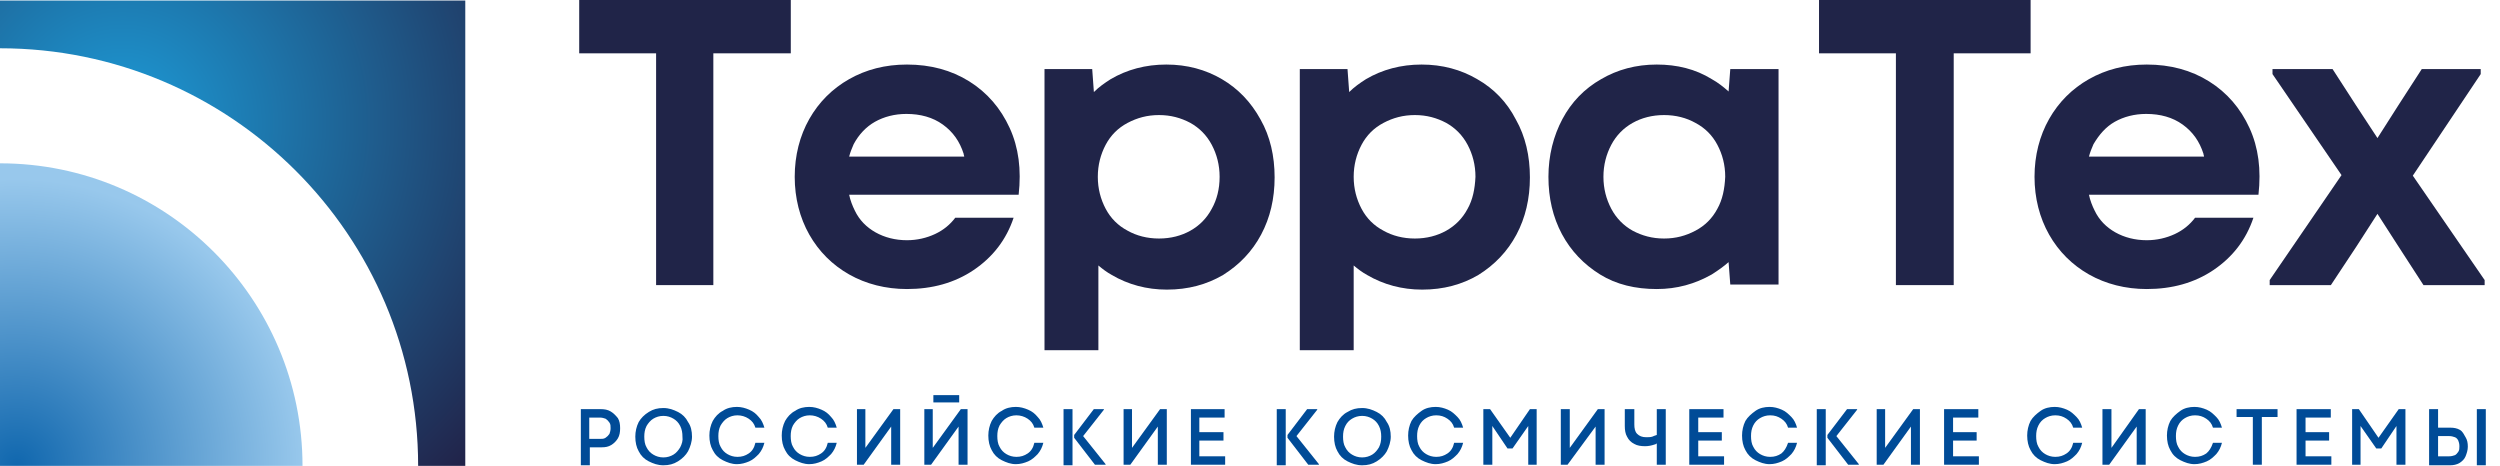
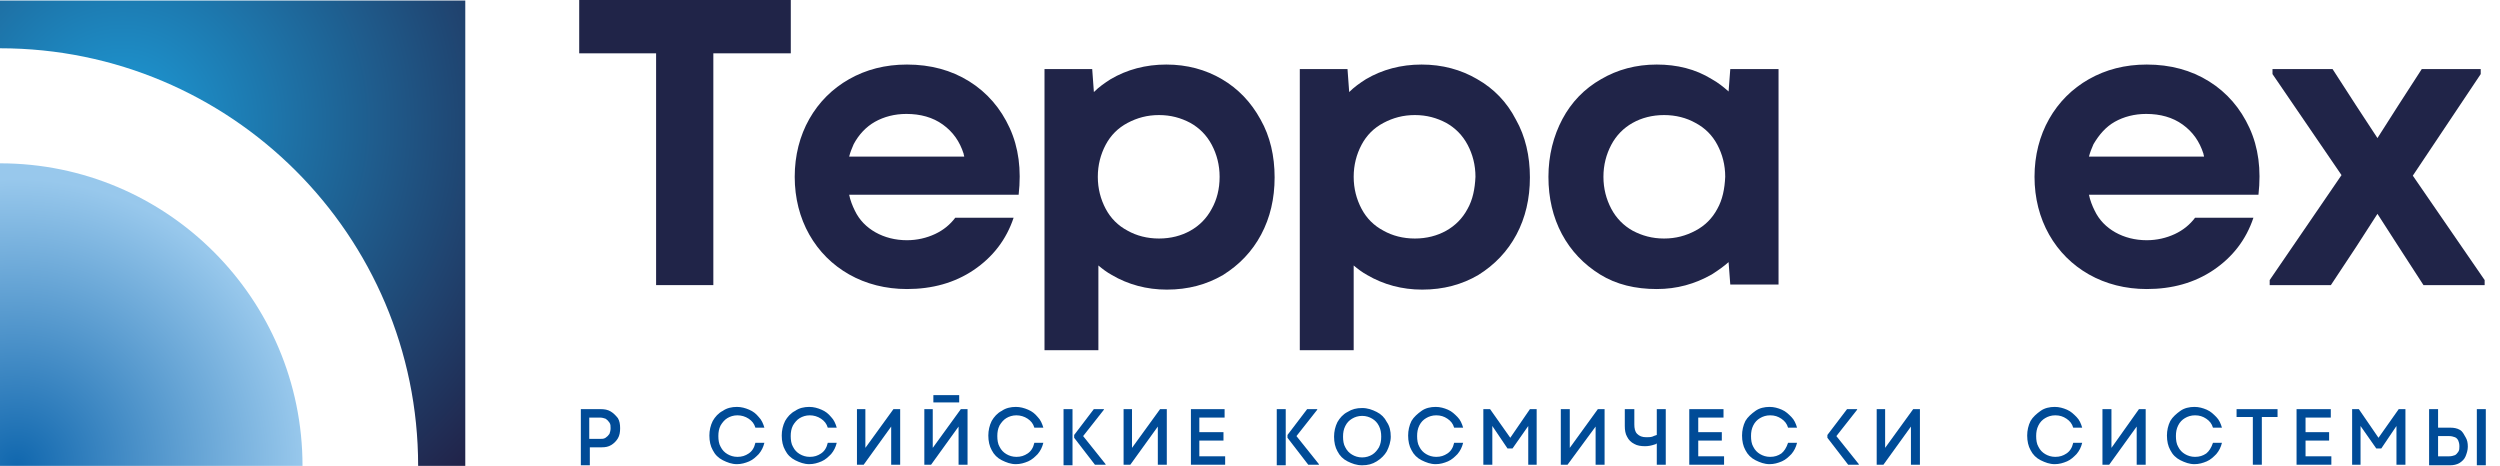
<svg xmlns="http://www.w3.org/2000/svg" width="161" height="30" viewBox="0 0 161 30" fill="none">
  <path d="M0 10.518V30H19.482C19.482 19.265 10.771 10.518 0 10.518Z" fill="url(#paint0_radial_11350_70661)" />
  <path d="M29.964 0.036V30H26.928C26.928 15.145 14.855 3.109 0 3.109V0.036H29.964Z" fill="url(#paint1_radial_11350_70661)" />
  <path d="M37.301 3.434H42.253V18.361H45.939V3.434H50.927V0H37.301V3.434Z" fill="#202448" />
  <path d="M62.421 5.241C61.264 4.518 59.927 4.157 58.409 4.157C56.999 4.157 55.77 4.482 54.686 5.096C53.601 5.711 52.734 6.578 52.119 7.663C51.505 8.747 51.18 10.012 51.18 11.386C51.18 12.759 51.505 14.024 52.119 15.108C52.734 16.193 53.601 17.06 54.686 17.675C55.77 18.289 57.035 18.614 58.409 18.614C60.035 18.614 61.481 18.217 62.71 17.386C63.939 16.554 64.806 15.434 65.276 14.024H61.517C61.192 14.458 60.758 14.819 60.216 15.072C59.674 15.325 59.059 15.47 58.409 15.47C57.65 15.47 56.963 15.289 56.385 14.964C55.806 14.639 55.336 14.169 55.047 13.554C54.903 13.265 54.758 12.904 54.686 12.542H62.24H64.951H65.601C65.782 10.916 65.601 9.506 65.023 8.241C64.445 6.976 63.577 5.964 62.421 5.241ZM56.348 7.843C56.927 7.518 57.613 7.337 58.372 7.337C59.276 7.337 60.071 7.554 60.722 8.024C61.372 8.494 61.806 9.108 62.059 9.904C62.059 9.976 62.095 10.012 62.095 10.084H54.686C54.758 9.795 54.866 9.542 54.975 9.289C55.3 8.675 55.77 8.169 56.348 7.843Z" fill="#202448" />
  <path d="M78.687 5.096C77.639 4.482 76.446 4.157 75.109 4.157C73.772 4.157 72.579 4.482 71.531 5.096C71.133 5.349 70.772 5.602 70.446 5.928L70.338 4.446H67.266V22.554H70.736V17.096C70.989 17.313 71.278 17.53 71.603 17.711C72.651 18.325 73.844 18.651 75.145 18.651C76.519 18.651 77.711 18.325 78.76 17.711C79.808 17.06 80.639 16.193 81.217 15.108C81.796 14.024 82.085 12.795 82.085 11.422C82.085 10.048 81.796 8.783 81.181 7.699C80.567 6.578 79.736 5.711 78.687 5.096ZM78.037 13.446C77.711 14.06 77.242 14.53 76.663 14.855C76.085 15.181 75.398 15.361 74.639 15.361C73.88 15.361 73.193 15.181 72.615 14.855C72.001 14.53 71.531 14.06 71.205 13.446C70.88 12.831 70.699 12.145 70.699 11.386C70.699 10.627 70.88 9.94 71.205 9.325C71.531 8.711 72.001 8.241 72.615 7.916C73.23 7.59 73.88 7.41 74.639 7.41C75.398 7.41 76.049 7.59 76.663 7.916C77.242 8.241 77.711 8.711 78.037 9.325C78.362 9.94 78.543 10.627 78.543 11.386C78.543 12.181 78.362 12.867 78.037 13.446Z" fill="#202448" />
  <path d="M95.129 5.096C94.081 4.482 92.888 4.157 91.55 4.157C90.213 4.157 89.02 4.482 87.972 5.096C87.575 5.349 87.213 5.602 86.888 5.928L86.779 4.446H83.707V22.554H87.177V17.096C87.43 17.313 87.719 17.53 88.044 17.711C89.093 18.325 90.285 18.651 91.587 18.651C92.96 18.651 94.153 18.325 95.201 17.711C96.249 17.06 97.081 16.193 97.659 15.108C98.237 14.024 98.526 12.795 98.526 11.422C98.526 10.048 98.237 8.783 97.623 7.699C97.044 6.578 96.213 5.711 95.129 5.096ZM94.514 13.446C94.189 14.06 93.719 14.53 93.141 14.855C92.562 15.181 91.876 15.361 91.117 15.361C90.358 15.361 89.671 15.181 89.093 14.855C88.478 14.53 88.008 14.06 87.683 13.446C87.358 12.831 87.177 12.145 87.177 11.386C87.177 10.627 87.358 9.94 87.683 9.325C88.008 8.711 88.478 8.241 89.093 7.916C89.707 7.59 90.358 7.41 91.117 7.41C91.876 7.41 92.526 7.59 93.141 7.916C93.719 8.241 94.189 8.711 94.514 9.325C94.84 9.94 95.02 10.627 95.02 11.386C94.984 12.181 94.84 12.867 94.514 13.446Z" fill="#202448" />
  <path d="M111.321 5.892C110.996 5.602 110.634 5.313 110.237 5.096C109.189 4.446 107.996 4.157 106.695 4.157C105.357 4.157 104.165 4.482 103.116 5.096C102.032 5.711 101.201 6.578 100.622 7.663C100.044 8.747 99.719 10.012 99.719 11.386C99.719 12.759 100.008 13.988 100.586 15.072C101.165 16.157 101.996 17.024 103.044 17.675C104.092 18.325 105.321 18.614 106.695 18.614C107.996 18.614 109.152 18.289 110.237 17.675C110.634 17.422 110.996 17.169 111.321 16.88L111.43 18.325H114.538V4.446H111.43L111.321 5.892ZM110.598 13.446C110.273 14.06 109.803 14.53 109.189 14.855C108.574 15.181 107.924 15.361 107.165 15.361C106.405 15.361 105.755 15.181 105.14 14.855C104.562 14.53 104.092 14.06 103.767 13.446C103.442 12.831 103.261 12.145 103.261 11.386C103.261 10.627 103.442 9.94 103.767 9.325C104.092 8.711 104.562 8.241 105.14 7.916C105.719 7.59 106.405 7.41 107.165 7.41C107.924 7.41 108.61 7.59 109.189 7.916C109.803 8.241 110.273 8.711 110.598 9.325C110.924 9.94 111.104 10.627 111.104 11.386C111.068 12.181 110.924 12.867 110.598 13.446Z" fill="#202448" />
-   <path d="M117.145 3.434H122.096V18.361H125.819V3.434H130.771V0H117.145V3.434Z" fill="#202448" />
  <path d="M142.264 5.241C141.108 4.518 139.77 4.157 138.252 4.157C136.843 4.157 135.614 4.482 134.529 5.096C133.445 5.711 132.578 6.578 131.963 7.663C131.349 8.747 131.023 10.012 131.023 11.386C131.023 12.759 131.349 14.024 131.963 15.108C132.578 16.193 133.445 17.06 134.529 17.675C135.614 18.289 136.879 18.614 138.252 18.614C139.879 18.614 141.325 18.217 142.554 17.386C143.782 16.554 144.65 15.434 145.12 14.024H141.361C141.035 14.458 140.602 14.819 140.06 15.072C139.517 15.325 138.903 15.47 138.252 15.47C137.493 15.47 136.807 15.289 136.228 14.964C135.65 14.639 135.18 14.169 134.891 13.554C134.746 13.265 134.602 12.904 134.529 12.542H142.084H144.795H145.445C145.626 10.916 145.445 9.506 144.867 8.241C144.288 6.976 143.421 5.964 142.264 5.241ZM136.192 7.843C136.77 7.518 137.457 7.337 138.216 7.337C139.12 7.337 139.915 7.554 140.566 8.024C141.216 8.494 141.65 9.108 141.903 9.904C141.903 9.976 141.939 10.012 141.939 10.084H134.529C134.602 9.795 134.71 9.542 134.819 9.289C135.18 8.675 135.614 8.169 136.192 7.843Z" fill="#202448" />
  <path d="M155.385 11.313L159.758 4.771V4.446H155.963L154.445 6.795L153.108 8.892L151.734 6.795L150.216 4.446H146.349V4.771L150.794 11.277L146.168 18.036V18.361H150.108L151.734 15.904L153.108 13.771L154.481 15.904L156.072 18.361H160.011V18.036L155.385 11.313Z" fill="#202448" />
  <path d="M39.322 26.494C39.141 26.386 38.924 26.349 38.708 26.349H37.406V29.964H37.985V28.807H38.744C38.997 28.807 39.177 28.771 39.358 28.663C39.539 28.554 39.683 28.41 39.792 28.229C39.9 28.048 39.936 27.831 39.936 27.578C39.936 27.325 39.9 27.108 39.792 26.928C39.647 26.747 39.503 26.602 39.322 26.494ZM39.25 27.94C39.177 28.048 39.105 28.12 38.997 28.193C38.888 28.265 38.78 28.265 38.635 28.265H37.948V26.892H38.635C38.78 26.892 38.888 26.928 38.997 26.964C39.105 27.036 39.177 27.108 39.25 27.217C39.322 27.325 39.322 27.434 39.322 27.578C39.322 27.723 39.286 27.831 39.25 27.94Z" fill="#004B97" />
-   <path d="M43.661 26.53C43.372 26.386 43.083 26.277 42.721 26.277C42.36 26.277 42.071 26.349 41.782 26.53C41.492 26.711 41.276 26.928 41.131 27.181C40.986 27.47 40.914 27.795 40.914 28.121C40.914 28.482 40.986 28.807 41.131 29.06C41.276 29.349 41.492 29.566 41.782 29.711C42.071 29.855 42.36 29.964 42.721 29.964C43.083 29.964 43.372 29.892 43.661 29.711C43.95 29.53 44.167 29.313 44.312 29.06C44.456 28.771 44.565 28.446 44.565 28.121C44.565 27.759 44.492 27.434 44.312 27.181C44.167 26.892 43.95 26.675 43.661 26.53ZM43.806 28.807C43.697 28.988 43.553 29.169 43.372 29.277C43.191 29.386 42.974 29.458 42.721 29.458C42.468 29.458 42.251 29.386 42.071 29.277C41.89 29.169 41.745 29.024 41.637 28.807C41.529 28.627 41.492 28.374 41.492 28.121C41.492 27.868 41.529 27.651 41.637 27.434C41.745 27.253 41.89 27.072 42.071 26.964C42.251 26.855 42.468 26.783 42.721 26.783C42.974 26.783 43.191 26.855 43.372 26.964C43.553 27.072 43.697 27.217 43.806 27.434C43.914 27.651 43.95 27.868 43.95 28.121C43.986 28.374 43.914 28.59 43.806 28.807Z" fill="#004B97" />
  <path d="M48.214 29.205C47.997 29.349 47.78 29.422 47.491 29.422C47.238 29.422 47.021 29.349 46.84 29.241C46.66 29.133 46.515 28.988 46.407 28.771C46.298 28.59 46.262 28.337 46.262 28.084C46.262 27.831 46.298 27.615 46.407 27.398C46.515 27.217 46.66 27.036 46.84 26.928C47.021 26.819 47.238 26.747 47.491 26.747C47.744 26.747 47.997 26.819 48.214 26.964C48.431 27.109 48.575 27.289 48.647 27.542H49.226C49.154 27.289 49.045 27.036 48.864 26.856C48.684 26.639 48.503 26.494 48.25 26.386C47.997 26.277 47.744 26.205 47.455 26.205C47.129 26.205 46.804 26.277 46.551 26.458C46.262 26.602 46.045 26.856 45.901 27.109C45.756 27.398 45.684 27.723 45.684 28.048C45.684 28.41 45.756 28.735 45.901 28.988C46.045 29.277 46.262 29.494 46.551 29.639C46.84 29.783 47.129 29.892 47.455 29.892C47.744 29.892 47.997 29.819 48.25 29.711C48.503 29.602 48.684 29.422 48.864 29.241C49.045 29.024 49.154 28.807 49.226 28.518H48.647C48.575 28.843 48.431 29.06 48.214 29.205Z" fill="#004B97" />
  <path d="M52.874 29.205C52.657 29.349 52.44 29.422 52.151 29.422C51.898 29.422 51.681 29.349 51.5 29.241C51.32 29.133 51.175 28.988 51.067 28.771C50.958 28.59 50.922 28.337 50.922 28.084C50.922 27.831 50.958 27.615 51.067 27.398C51.175 27.217 51.32 27.036 51.5 26.928C51.681 26.819 51.898 26.747 52.151 26.747C52.404 26.747 52.657 26.819 52.874 26.964C53.091 27.109 53.235 27.289 53.308 27.542H53.886C53.814 27.289 53.705 27.036 53.525 26.856C53.344 26.639 53.163 26.494 52.91 26.386C52.657 26.277 52.404 26.205 52.115 26.205C51.789 26.205 51.464 26.277 51.211 26.458C50.922 26.602 50.705 26.856 50.561 27.109C50.416 27.398 50.344 27.723 50.344 28.048C50.344 28.41 50.416 28.735 50.561 28.988C50.705 29.277 50.922 29.494 51.211 29.639C51.5 29.783 51.789 29.892 52.115 29.892C52.404 29.892 52.657 29.819 52.91 29.711C53.163 29.602 53.344 29.422 53.525 29.241C53.705 29.024 53.814 28.807 53.886 28.518H53.308C53.235 28.843 53.091 29.06 52.874 29.205Z" fill="#004B97" />
  <path d="M55.73 28.843V27.976V26.349H55.188V29.928H55.621L57.392 27.47V28.88V29.928H57.971V26.349H57.537L55.73 28.843Z" fill="#004B97" />
  <path d="M61.772 25.446H60.109V25.916H61.772V25.446Z" fill="#004B97" />
  <path d="M60.069 28.843V27.976V26.349H59.527V29.928H59.961L61.732 27.47V28.88V29.928H62.31V26.349H61.877L60.069 28.843Z" fill="#004B97" />
  <path d="M66.179 29.205C65.962 29.349 65.745 29.422 65.456 29.422C65.203 29.422 64.986 29.349 64.805 29.241C64.624 29.133 64.48 28.988 64.371 28.771C64.263 28.59 64.227 28.337 64.227 28.084C64.227 27.831 64.263 27.615 64.371 27.398C64.48 27.217 64.624 27.036 64.805 26.928C64.986 26.819 65.203 26.747 65.456 26.747C65.709 26.747 65.962 26.819 66.179 26.964C66.395 27.109 66.54 27.289 66.612 27.542H67.191C67.118 27.289 67.01 27.036 66.829 26.856C66.648 26.639 66.468 26.494 66.215 26.386C65.962 26.277 65.709 26.205 65.419 26.205C65.094 26.205 64.769 26.277 64.516 26.458C64.227 26.602 64.01 26.856 63.865 27.109C63.721 27.398 63.648 27.723 63.648 28.048C63.648 28.41 63.721 28.735 63.865 28.988C64.01 29.277 64.227 29.494 64.516 29.639C64.805 29.783 65.094 29.892 65.419 29.892C65.709 29.892 65.962 29.819 66.215 29.711C66.468 29.602 66.648 29.422 66.829 29.241C67.01 29.024 67.118 28.807 67.191 28.518H66.612C66.54 28.843 66.395 29.06 66.179 29.205Z" fill="#004B97" />
  <path d="M69.07 26.349H68.492V29.964H69.07V26.349Z" fill="#004B97" />
  <path d="M71.091 26.386V26.349H70.441L69.176 28.012V28.193L70.513 29.928H71.2V29.892L69.754 28.084L71.091 26.386Z" fill="#004B97" />
  <path d="M72.901 28.843V27.976V26.349H72.359V29.928H72.793L74.564 27.47V28.88V29.928H75.142V26.349H74.709L72.901 28.843Z" fill="#004B97" />
  <path d="M77.237 28.373H78.792V27.831H77.237V26.892H78.864V26.349H76.695V29.928H78.9V29.386H77.237V28.373Z" fill="#004B97" />
  <path d="M82.801 26.349H82.223V29.964H82.801V26.349Z" fill="#004B97" />
  <path d="M84.83 26.386V26.349H84.179L82.914 28.012V28.193L84.251 29.928H84.938V29.892L83.492 28.084L84.83 26.386Z" fill="#004B97" />
  <path d="M88.661 26.53C88.372 26.386 88.083 26.277 87.721 26.277C87.36 26.277 87.071 26.349 86.781 26.53C86.492 26.675 86.275 26.928 86.131 27.181C85.986 27.47 85.914 27.795 85.914 28.121C85.914 28.482 85.986 28.807 86.131 29.06C86.275 29.349 86.492 29.566 86.781 29.711C87.071 29.855 87.36 29.964 87.721 29.964C88.083 29.964 88.372 29.892 88.661 29.711C88.95 29.53 89.167 29.313 89.312 29.06C89.456 28.771 89.565 28.446 89.565 28.121C89.565 27.759 89.492 27.434 89.312 27.181C89.167 26.892 88.95 26.675 88.661 26.53ZM88.806 28.807C88.697 28.988 88.553 29.169 88.372 29.277C88.191 29.386 87.974 29.458 87.721 29.458C87.468 29.458 87.251 29.386 87.071 29.277C86.89 29.169 86.745 29.024 86.637 28.807C86.528 28.627 86.492 28.374 86.492 28.121C86.492 27.868 86.528 27.651 86.637 27.434C86.745 27.217 86.89 27.072 87.071 26.964C87.251 26.855 87.468 26.783 87.721 26.783C87.974 26.783 88.191 26.855 88.372 26.964C88.553 27.072 88.697 27.217 88.806 27.434C88.914 27.651 88.95 27.868 88.95 28.121C88.95 28.374 88.914 28.59 88.806 28.807Z" fill="#004B97" />
  <path d="M93.214 29.205C92.997 29.349 92.78 29.422 92.491 29.422C92.238 29.422 92.021 29.349 91.84 29.241C91.659 29.133 91.515 28.988 91.406 28.771C91.298 28.59 91.262 28.337 91.262 28.084C91.262 27.831 91.298 27.615 91.406 27.398C91.515 27.181 91.659 27.036 91.84 26.928C92.021 26.819 92.238 26.747 92.491 26.747C92.78 26.747 92.997 26.819 93.214 26.964C93.431 27.109 93.575 27.289 93.647 27.542H94.226C94.153 27.289 94.045 27.036 93.864 26.856C93.684 26.675 93.503 26.494 93.25 26.386C92.997 26.277 92.744 26.205 92.455 26.205C92.129 26.205 91.804 26.277 91.551 26.458C91.298 26.639 91.045 26.856 90.9 27.109C90.756 27.398 90.684 27.723 90.684 28.048C90.684 28.41 90.756 28.735 90.9 28.988C91.045 29.277 91.262 29.494 91.551 29.639C91.84 29.783 92.129 29.892 92.455 29.892C92.744 29.892 92.997 29.819 93.25 29.711C93.503 29.602 93.684 29.422 93.864 29.241C94.045 29.024 94.153 28.807 94.226 28.518H93.647C93.575 28.843 93.431 29.06 93.214 29.205Z" fill="#004B97" />
  <path d="M97.262 28.193L95.961 26.349H95.527V29.928H96.106V28.843V27.434L97.082 28.88H97.407L98.419 27.434V28.843V29.928H98.961V26.349H98.527L97.262 28.193Z" fill="#004B97" />
  <path d="M101.094 28.843V27.976V26.349H100.516V29.928H100.949L102.757 27.47V28.88V29.928H103.335V26.349H102.901L101.094 28.843Z" fill="#004B97" />
  <path d="M106.697 28.012C106.589 28.048 106.48 28.084 106.408 28.12C106.299 28.157 106.155 28.157 106.01 28.157C105.757 28.157 105.576 28.084 105.432 27.94C105.287 27.795 105.251 27.578 105.251 27.325V26.349H104.637V27.434C104.637 27.687 104.673 27.94 104.781 28.12C104.89 28.337 105.034 28.482 105.251 28.59C105.432 28.699 105.685 28.735 105.938 28.735C106.155 28.735 106.336 28.699 106.552 28.627C106.589 28.627 106.661 28.59 106.697 28.554V29.928H107.275V26.349H106.697V28.012Z" fill="#004B97" />
  <path d="M109.367 28.373H110.885V27.831H109.367V26.892H110.994V26.349H108.789V29.928H111.03V29.386H109.367V28.373Z" fill="#004B97" />
  <path d="M114.718 29.205C114.501 29.349 114.284 29.422 113.995 29.422C113.742 29.422 113.525 29.349 113.344 29.241C113.163 29.133 113.019 28.988 112.91 28.771C112.802 28.59 112.766 28.337 112.766 28.084C112.766 27.831 112.802 27.615 112.91 27.398C113.019 27.181 113.163 27.036 113.344 26.928C113.525 26.819 113.742 26.747 113.995 26.747C114.284 26.747 114.501 26.819 114.718 26.964C114.934 27.109 115.079 27.289 115.151 27.542H115.73C115.657 27.289 115.549 27.036 115.368 26.856C115.188 26.675 115.007 26.494 114.754 26.386C114.501 26.277 114.248 26.205 113.959 26.205C113.633 26.205 113.308 26.277 113.055 26.458C112.802 26.639 112.549 26.856 112.404 27.109C112.26 27.398 112.188 27.723 112.188 28.048C112.188 28.41 112.26 28.735 112.404 28.988C112.549 29.277 112.766 29.494 113.055 29.639C113.344 29.783 113.633 29.892 113.959 29.892C114.248 29.892 114.501 29.819 114.754 29.711C115.007 29.602 115.188 29.422 115.368 29.241C115.549 29.024 115.657 28.807 115.73 28.518H115.151C115.043 28.843 114.898 29.06 114.718 29.205Z" fill="#004B97" />
  <path d="M119.599 26.386V26.349H118.949L117.684 28.012V28.193L119.021 29.928H119.708V29.892L118.262 28.084L119.599 26.386Z" fill="#004B97" />
-   <path d="M117.578 26.349H117V29.964H117.578V26.349Z" fill="#004B97" />
-   <path d="M121.402 28.843V27.976V26.349H120.859V29.928H121.293L123.064 27.47V28.88V29.928H123.643V26.349H123.209L121.402 28.843Z" fill="#004B97" />
-   <path d="M125.778 28.373H127.296V27.831H125.778V26.892H127.404V26.349H125.199V29.928H127.44V29.386H125.778V28.373Z" fill="#004B97" />
+   <path d="M121.402 28.843V27.976V26.349H120.859V29.928H121.293L123.064 27.47V29.928H123.643V26.349H123.209L121.402 28.843Z" fill="#004B97" />
  <path d="M133.081 29.205C132.864 29.349 132.647 29.422 132.358 29.422C132.105 29.422 131.888 29.349 131.707 29.241C131.527 29.133 131.382 28.988 131.274 28.771C131.165 28.59 131.129 28.337 131.129 28.084C131.129 27.831 131.165 27.615 131.274 27.398C131.382 27.181 131.527 27.036 131.707 26.928C131.888 26.819 132.105 26.747 132.358 26.747C132.647 26.747 132.864 26.819 133.081 26.964C133.298 27.109 133.442 27.289 133.515 27.542H134.093C134.021 27.289 133.912 27.036 133.731 26.856C133.551 26.675 133.37 26.494 133.117 26.386C132.864 26.277 132.611 26.205 132.322 26.205C131.997 26.205 131.671 26.277 131.418 26.458C131.165 26.639 130.912 26.856 130.768 27.109C130.623 27.398 130.551 27.723 130.551 28.048C130.551 28.41 130.623 28.735 130.768 28.988C130.912 29.277 131.129 29.494 131.418 29.639C131.707 29.783 131.997 29.892 132.322 29.892C132.611 29.892 132.864 29.819 133.117 29.711C133.37 29.602 133.551 29.422 133.731 29.241C133.912 29.024 134.021 28.807 134.093 28.518H133.515C133.442 28.843 133.298 29.06 133.081 29.205Z" fill="#004B97" />
  <path d="M135.977 28.843V27.976V26.349H135.398V29.928H135.832L137.603 27.47V28.88V29.928H138.182V26.349H137.748L135.977 28.843Z" fill="#004B97" />
  <path d="M142.081 29.205C141.864 29.349 141.647 29.422 141.358 29.422C141.105 29.422 140.888 29.349 140.707 29.241C140.527 29.133 140.382 28.988 140.274 28.771C140.165 28.59 140.129 28.337 140.129 28.084C140.129 27.831 140.165 27.615 140.274 27.398C140.382 27.181 140.527 27.036 140.707 26.928C140.888 26.819 141.105 26.747 141.358 26.747C141.647 26.747 141.864 26.819 142.081 26.964C142.298 27.109 142.442 27.289 142.515 27.542H143.093C143.021 27.289 142.912 27.036 142.731 26.856C142.551 26.675 142.37 26.494 142.117 26.386C141.864 26.277 141.611 26.205 141.322 26.205C140.997 26.205 140.671 26.277 140.418 26.458C140.165 26.639 139.912 26.856 139.768 27.109C139.623 27.398 139.551 27.723 139.551 28.048C139.551 28.41 139.623 28.735 139.768 28.988C139.912 29.277 140.129 29.494 140.418 29.639C140.707 29.783 140.997 29.892 141.322 29.892C141.611 29.892 141.864 29.819 142.117 29.711C142.37 29.602 142.551 29.422 142.731 29.241C142.912 29.024 143.021 28.807 143.093 28.518H142.515C142.406 28.843 142.262 29.06 142.081 29.205Z" fill="#004B97" />
  <path d="M144.035 26.855H145.083V29.928H145.662V26.855H146.674V26.349H144.035V26.855Z" fill="#004B97" />
  <path d="M148.477 28.373H149.995V27.831H148.477V26.892H150.103V26.349H147.898V29.928H150.139V29.386H148.477V28.373Z" fill="#004B97" />
  <path d="M153.175 28.193L151.91 26.349H151.477V29.928H152.019V28.843V27.434L153.031 28.88H153.356L154.332 27.434V28.843V29.928H154.91V26.349H154.477L153.175 28.193Z" fill="#004B97" />
  <path d="M160.086 26.349H159.508V29.964H160.086V26.349Z" fill="#004B97" />
  <path d="M158.422 27.687C158.241 27.578 158.024 27.542 157.807 27.542H157.012V26.349H156.434V29.964H157.771C157.988 29.964 158.205 29.928 158.385 29.819C158.566 29.711 158.711 29.566 158.783 29.386C158.855 29.205 158.928 28.988 158.928 28.771C158.928 28.518 158.891 28.337 158.783 28.157C158.675 27.976 158.602 27.795 158.422 27.687ZM158.313 29.096C158.241 29.205 158.169 29.277 158.096 29.313C157.988 29.349 157.879 29.386 157.735 29.386H157.012V28.084H157.735C157.879 28.084 157.988 28.12 158.096 28.157C158.205 28.193 158.277 28.301 158.313 28.373C158.349 28.446 158.385 28.59 158.385 28.735C158.385 28.88 158.385 28.988 158.313 29.096Z" fill="#004B97" />
  <defs>
    <radialGradient id="paint0_radial_11350_70661" cx="0" cy="0" r="1" gradientUnits="userSpaceOnUse" gradientTransform="translate(1.075 29.983) scale(20.377 20.377)">
      <stop stop-color="#1067AE" />
      <stop offset="0.906" stop-color="#98C8EC" />
    </radialGradient>
    <radialGradient id="paint1_radial_11350_70661" cx="0" cy="0" r="1" gradientUnits="userSpaceOnUse" gradientTransform="translate(7.918 7.959) scale(31.67)">
      <stop offset="0.017" stop-color="#1C99D5" />
      <stop offset="0.98" stop-color="#212349" />
    </radialGradient>
  </defs>
</svg>